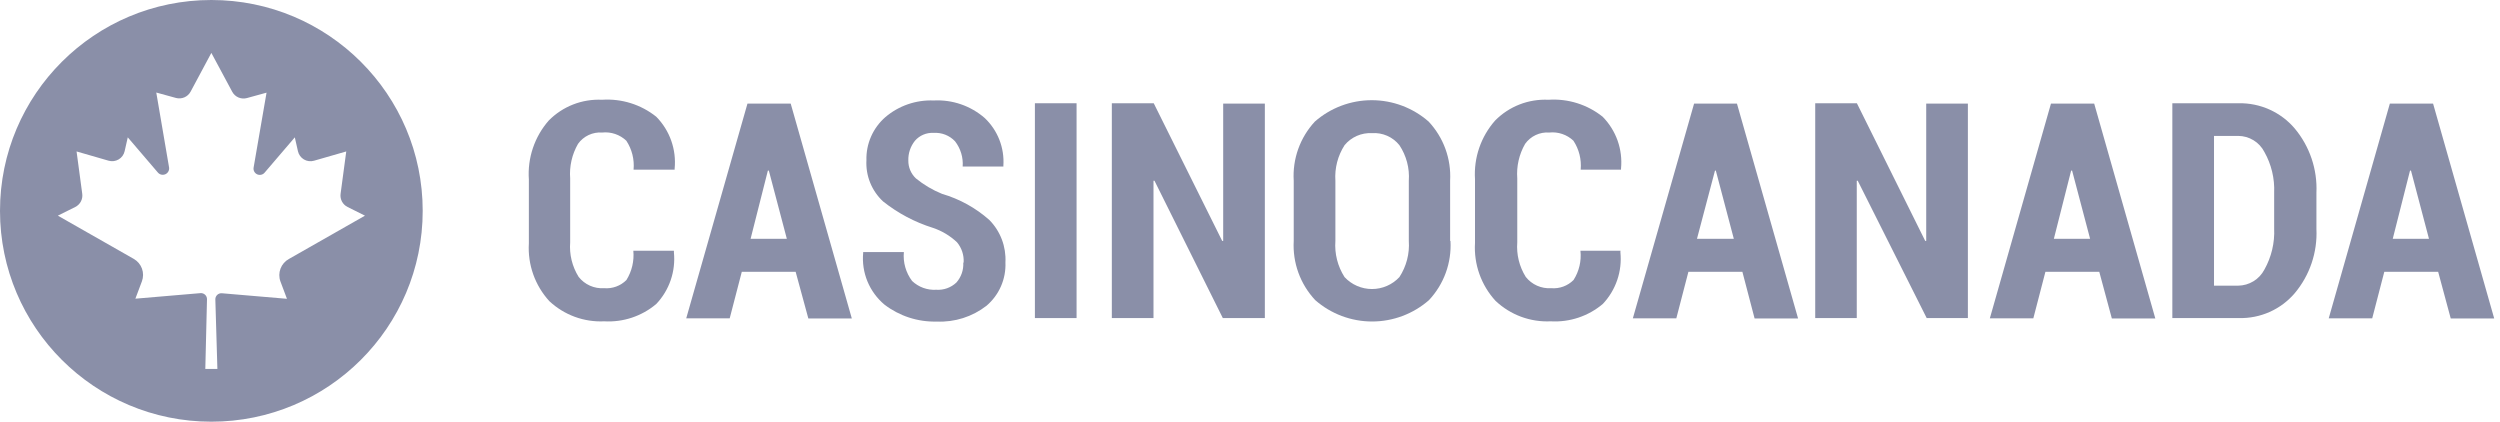
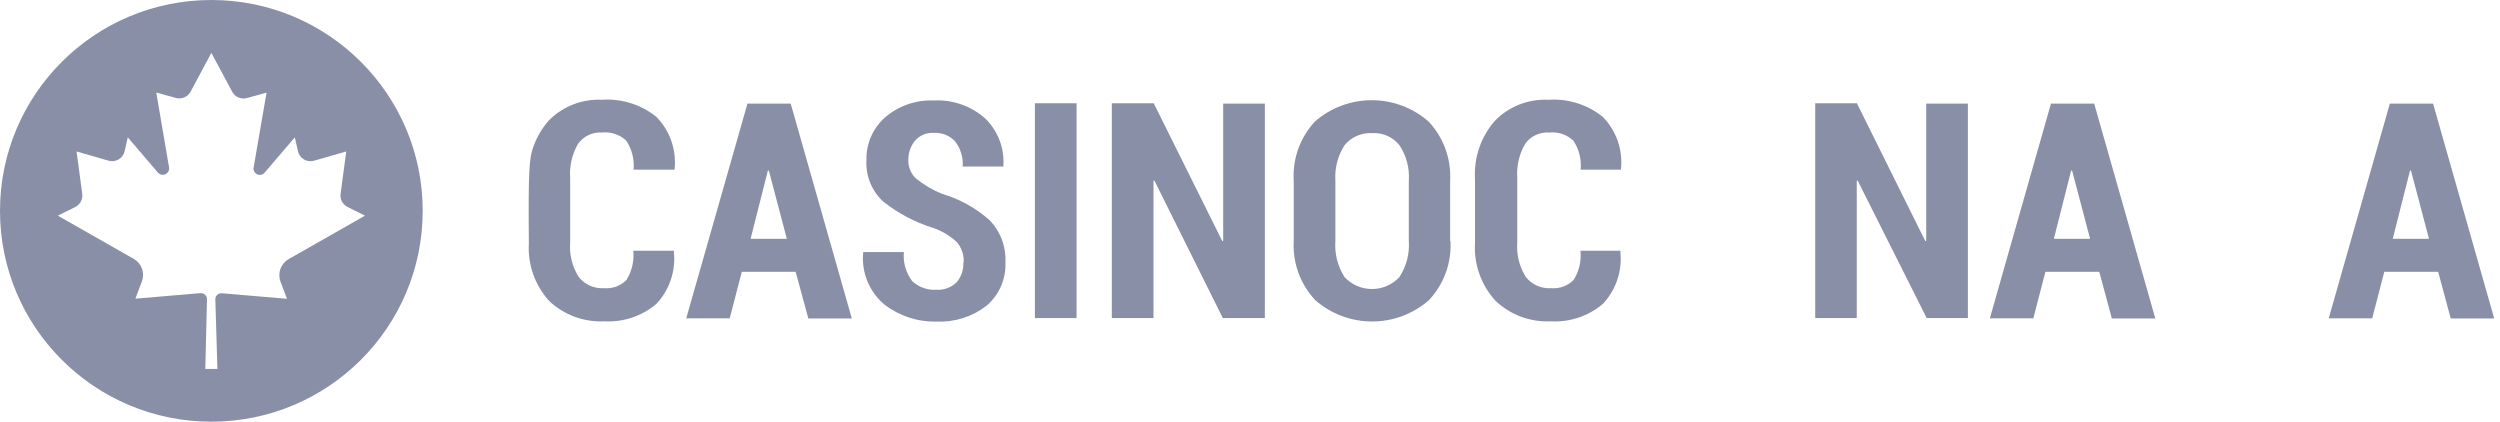
<svg xmlns="http://www.w3.org/2000/svg" width="249" height="42" viewBox="0 0 249 42" fill="none">
  <g clip-path="url(#clip0_1_2)">
-     <path d="M67.122 25.044V25.14C67.214 26.072 67.106 27.012 66.803 27.898C66.5 28.784 66.01 29.595 65.365 30.276C63.924 31.494 62.067 32.113 60.181 32.004C59.182 32.051 58.185 31.898 57.247 31.554C56.309 31.21 55.449 30.681 54.72 30C54.01 29.225 53.462 28.316 53.111 27.327C52.76 26.337 52.611 25.288 52.675 24.24V17.88C52.601 16.818 52.738 15.751 53.079 14.742C53.419 13.733 53.956 12.801 54.66 12C55.349 11.303 56.177 10.759 57.091 10.403C58.005 10.048 58.984 9.889 59.964 9.936C61.914 9.805 63.841 10.409 65.365 11.628C66.031 12.304 66.539 13.118 66.855 14.011C67.171 14.905 67.287 15.857 67.194 16.8V16.896H63.104C63.197 15.882 62.942 14.867 62.382 14.016C62.064 13.714 61.684 13.485 61.269 13.344C60.854 13.203 60.413 13.154 59.976 13.2C59.512 13.166 59.047 13.251 58.625 13.449C58.204 13.647 57.84 13.949 57.571 14.328C56.97 15.372 56.697 16.572 56.789 17.772V24.132C56.694 25.34 56.989 26.547 57.631 27.576C57.93 27.956 58.317 28.258 58.76 28.454C59.202 28.651 59.686 28.736 60.169 28.704C60.577 28.738 60.988 28.683 61.372 28.542C61.757 28.401 62.106 28.178 62.394 27.888C62.935 27.016 63.176 25.992 63.08 24.972H67.122V25.044Z" fill="#8A8FA8" />
+     <path d="M67.122 25.044V25.14C67.214 26.072 67.106 27.012 66.803 27.898C66.5 28.784 66.01 29.595 65.365 30.276C63.924 31.494 62.067 32.113 60.181 32.004C59.182 32.051 58.185 31.898 57.247 31.554C56.309 31.21 55.449 30.681 54.72 30C54.01 29.225 53.462 28.316 53.111 27.327C52.76 26.337 52.611 25.288 52.675 24.24C52.601 16.818 52.738 15.751 53.079 14.742C53.419 13.733 53.956 12.801 54.66 12C55.349 11.303 56.177 10.759 57.091 10.403C58.005 10.048 58.984 9.889 59.964 9.936C61.914 9.805 63.841 10.409 65.365 11.628C66.031 12.304 66.539 13.118 66.855 14.011C67.171 14.905 67.287 15.857 67.194 16.8V16.896H63.104C63.197 15.882 62.942 14.867 62.382 14.016C62.064 13.714 61.684 13.485 61.269 13.344C60.854 13.203 60.413 13.154 59.976 13.2C59.512 13.166 59.047 13.251 58.625 13.449C58.204 13.647 57.84 13.949 57.571 14.328C56.97 15.372 56.697 16.572 56.789 17.772V24.132C56.694 25.34 56.989 26.547 57.631 27.576C57.93 27.956 58.317 28.258 58.76 28.454C59.202 28.651 59.686 28.736 60.169 28.704C60.577 28.738 60.988 28.683 61.372 28.542C61.757 28.401 62.106 28.178 62.394 27.888C62.935 27.016 63.176 25.992 63.08 24.972H67.122V25.044Z" fill="#8A8FA8" />
    <path d="M79.247 27.072H73.882L72.679 31.704H68.349L74.447 10.32H78.754L84.84 31.716H80.51L79.247 27.072ZM74.76 23.784H78.369L76.576 16.992H76.48L74.76 23.784Z" fill="#8A8FA8" />
    <path d="M95.979 26.136C96.022 25.408 95.785 24.692 95.318 24.132C94.631 23.482 93.81 22.991 92.912 22.692C91.112 22.128 89.432 21.237 87.956 20.064C87.395 19.543 86.955 18.905 86.668 18.196C86.382 17.487 86.254 16.724 86.296 15.96C86.273 15.149 86.431 14.344 86.758 13.601C87.084 12.858 87.572 12.197 88.184 11.664C89.522 10.526 91.24 9.935 92.996 10.008C94.856 9.908 96.682 10.537 98.084 11.76C98.721 12.365 99.216 13.102 99.537 13.919C99.857 14.736 99.993 15.613 99.937 16.488V16.584H95.883C95.947 15.684 95.677 14.791 95.125 14.076C94.853 13.786 94.52 13.561 94.15 13.415C93.779 13.27 93.381 13.209 92.984 13.236C92.636 13.216 92.288 13.275 91.967 13.411C91.645 13.546 91.36 13.753 91.132 14.016C90.683 14.572 90.449 15.27 90.47 15.984C90.465 16.318 90.529 16.65 90.66 16.958C90.79 17.266 90.984 17.543 91.228 17.772C92.012 18.411 92.888 18.928 93.826 19.308C95.572 19.817 97.182 20.706 98.541 21.912C99.087 22.467 99.51 23.129 99.786 23.856C100.061 24.584 100.182 25.36 100.141 26.136C100.176 26.952 100.024 27.765 99.697 28.513C99.37 29.262 98.876 29.926 98.253 30.456C96.841 31.551 95.084 32.109 93.297 32.028C91.417 32.078 89.578 31.48 88.088 30.336C87.347 29.713 86.767 28.921 86.398 28.027C86.03 27.133 85.883 26.163 85.971 25.2V25.104H90.025C89.93 26.132 90.222 27.158 90.843 27.984C91.162 28.287 91.54 28.522 91.954 28.672C92.368 28.823 92.809 28.887 93.249 28.86C93.615 28.885 93.983 28.834 94.329 28.71C94.674 28.586 94.991 28.392 95.257 28.14C95.735 27.599 95.981 26.892 95.943 26.172L95.979 26.136Z" fill="#8A8FA8" />
    <path d="M107.226 31.68H103.076V10.284H107.226V31.68Z" fill="#8A8FA8" />
    <path d="M125.943 31.68H121.793L114.985 18H114.888V31.68H110.738V10.284H114.912L121.733 24H121.829V10.32H125.979V31.68H125.943Z" fill="#8A8FA8" />
    <path d="M144.468 24C144.528 25.075 144.37 26.152 144.002 27.164C143.634 28.177 143.064 29.105 142.327 29.892C140.76 31.264 138.746 32.021 136.662 32.021C134.577 32.021 132.563 31.264 130.996 29.892C130.259 29.105 129.689 28.177 129.321 27.164C128.953 26.152 128.795 25.075 128.855 24V18C128.789 16.927 128.942 15.852 129.303 14.839C129.665 13.827 130.229 12.898 130.96 12.108C132.527 10.736 134.54 9.979 136.625 9.979C138.71 9.979 140.724 10.736 142.291 12.108C143.028 12.895 143.598 13.823 143.966 14.835C144.334 15.848 144.492 16.924 144.432 18V24H144.468ZM140.318 18C140.406 16.749 140.076 15.504 139.38 14.46C139.056 14.054 138.639 13.733 138.163 13.524C137.687 13.315 137.168 13.225 136.649 13.26C136.132 13.233 135.615 13.327 135.141 13.535C134.667 13.744 134.248 14.06 133.919 14.46C133.242 15.512 132.921 16.753 133.005 18V24C132.911 25.267 133.232 26.53 133.919 27.6C134.268 27.974 134.69 28.273 135.16 28.477C135.63 28.681 136.137 28.787 136.649 28.787C137.162 28.787 137.669 28.681 138.139 28.477C138.608 28.273 139.031 27.974 139.38 27.6C140.077 26.534 140.406 25.27 140.318 24V18Z" fill="#8A8FA8" />
    <path d="M161.393 25.044V25.14C161.486 26.072 161.377 27.012 161.074 27.898C160.771 28.784 160.281 29.595 159.637 30.276C158.194 31.493 156.339 32.112 154.452 32.004C153.445 32.051 152.439 31.895 151.495 31.545C150.55 31.194 149.686 30.656 148.955 29.964C148.245 29.189 147.698 28.28 147.347 27.291C146.995 26.302 146.847 25.252 146.91 24.204V17.844C146.777 15.707 147.499 13.605 148.919 12C149.608 11.303 150.437 10.759 151.351 10.403C152.265 10.048 153.244 9.889 154.224 9.936C156.173 9.805 158.101 10.409 159.625 11.628C160.29 12.304 160.799 13.118 161.115 14.011C161.43 14.905 161.546 15.857 161.453 16.8V16.896H157.436C157.528 15.882 157.274 14.867 156.714 14.016C156.396 13.714 156.016 13.485 155.601 13.344C155.185 13.203 154.744 13.154 154.308 13.2C153.844 13.166 153.378 13.251 152.957 13.449C152.535 13.647 152.172 13.949 151.902 14.328C151.301 15.372 151.029 16.572 151.12 17.772V24.132C151.026 25.34 151.321 26.547 151.962 27.576C152.261 27.956 152.649 28.258 153.091 28.454C153.533 28.651 154.017 28.736 154.5 28.704C154.909 28.738 155.319 28.683 155.704 28.542C156.088 28.401 156.437 28.178 156.726 27.888C157.281 27.022 157.522 25.993 157.411 24.972H161.405L161.393 25.044Z" fill="#8A8FA8" />
-     <path d="M173.542 27.072H168.165L166.962 31.704H162.632L168.731 10.32H173.001L179.088 31.716H174.757L173.542 27.072ZM169.019 23.784H172.688L170.896 16.992H170.812L169.019 23.784Z" fill="#8A8FA8" />
    <path d="M196.073 31.68H191.899L185.03 18H184.934V31.68H180.796V10.284H184.946L191.754 24H191.851V10.32H196.001V31.68H196.073Z" fill="#8A8FA8" />
    <path d="M209.088 27.072H203.723L202.52 31.704H198.189L204.276 10.32H208.582L214.669 31.716H210.339L209.088 27.072ZM204.565 23.784H208.174L206.381 16.992H206.285L204.565 23.784Z" fill="#8A8FA8" />
-     <path d="M216.365 31.68V10.284H222.957C224.018 10.261 225.07 10.474 226.038 10.908C227.005 11.341 227.864 11.985 228.551 12.792C230.049 14.584 230.821 16.869 230.716 19.2V22.8C230.827 25.131 230.054 27.419 228.551 29.208C227.868 30.007 227.014 30.644 226.053 31.072C225.091 31.499 224.046 31.707 222.993 31.68H216.365ZM220.515 13.548V28.452H222.921C223.46 28.446 223.987 28.294 224.447 28.013C224.907 27.732 225.281 27.332 225.531 26.856C226.235 25.606 226.572 24.184 226.506 22.752V19.2C226.568 17.78 226.231 16.37 225.531 15.132C225.285 14.653 224.911 14.251 224.45 13.969C223.99 13.688 223.461 13.538 222.921 13.536H220.515V13.548Z" fill="#8A8FA8" />
    <path d="M242.841 27.072H237.476L236.273 31.704H231.942L238.029 10.32H242.335L248.422 31.716H244.092L242.841 27.072ZM238.318 23.784H241.926L240.134 16.992H240.038L238.318 23.784Z" fill="#8A8FA8" />
    <path fill-rule="evenodd" clip-rule="evenodd" d="M42.101 21C42.101 32.598 32.677 42 21.051 42C9.425 42 0 32.598 0 21C0 9.402 9.425 0 21.051 0C32.677 0 42.101 9.402 42.101 21ZM36.351 21.48L28.785 25.788C28.397 25.997 28.096 26.34 27.94 26.752C27.783 27.163 27.78 27.618 27.931 28.032L28.581 29.76L22.097 29.208C22.013 29.201 21.929 29.212 21.849 29.24C21.77 29.268 21.697 29.312 21.636 29.37C21.575 29.428 21.526 29.497 21.494 29.575C21.461 29.652 21.446 29.736 21.448 29.82L21.652 36.744H20.449L20.617 29.808C20.619 29.724 20.604 29.64 20.571 29.563C20.539 29.485 20.49 29.416 20.429 29.358C20.368 29.3 20.295 29.256 20.216 29.228C20.136 29.2 20.052 29.189 19.968 29.196L13.484 29.748L14.134 28.02C14.286 27.613 14.288 27.165 14.141 26.757C13.993 26.348 13.705 26.005 13.328 25.788L5.762 21.48L7.494 20.616C7.733 20.498 7.928 20.308 8.053 20.074C8.178 19.839 8.227 19.571 8.192 19.308L7.626 15.084L10.826 16.008C10.993 16.055 11.167 16.067 11.339 16.044C11.51 16.021 11.675 15.963 11.824 15.874C11.973 15.786 12.102 15.668 12.203 15.528C12.304 15.388 12.376 15.229 12.414 15.06L12.726 13.68L15.734 17.196C15.825 17.298 15.947 17.368 16.081 17.396C16.216 17.423 16.355 17.407 16.48 17.349C16.604 17.291 16.706 17.195 16.771 17.074C16.836 16.954 16.86 16.815 16.84 16.68L15.565 9.216L17.526 9.756C17.804 9.831 18.099 9.81 18.363 9.697C18.627 9.584 18.845 9.385 18.982 9.132L21.051 5.268L23.132 9.144C23.268 9.397 23.486 9.596 23.75 9.709C24.015 9.822 24.309 9.843 24.587 9.768L26.548 9.228L25.261 16.68C25.235 16.816 25.255 16.956 25.318 17.079C25.381 17.202 25.483 17.301 25.608 17.36C25.733 17.419 25.875 17.435 26.01 17.405C26.145 17.376 26.267 17.302 26.355 17.196L29.363 13.68L29.675 15.06C29.713 15.23 29.785 15.39 29.887 15.531C29.989 15.672 30.119 15.791 30.269 15.88C30.419 15.969 30.586 16.026 30.759 16.048C30.932 16.07 31.108 16.056 31.275 16.008L34.487 15.084L33.922 19.308C33.886 19.571 33.935 19.839 34.06 20.074C34.185 20.308 34.381 20.498 34.619 20.616L36.351 21.48Z" fill="#8A8FA8" />
  </g>
  <defs>
    <clipPath id="clip0_1_2">
      <rect width="249" height="42" fill="white" />
    </clipPath>
  </defs>
</svg>